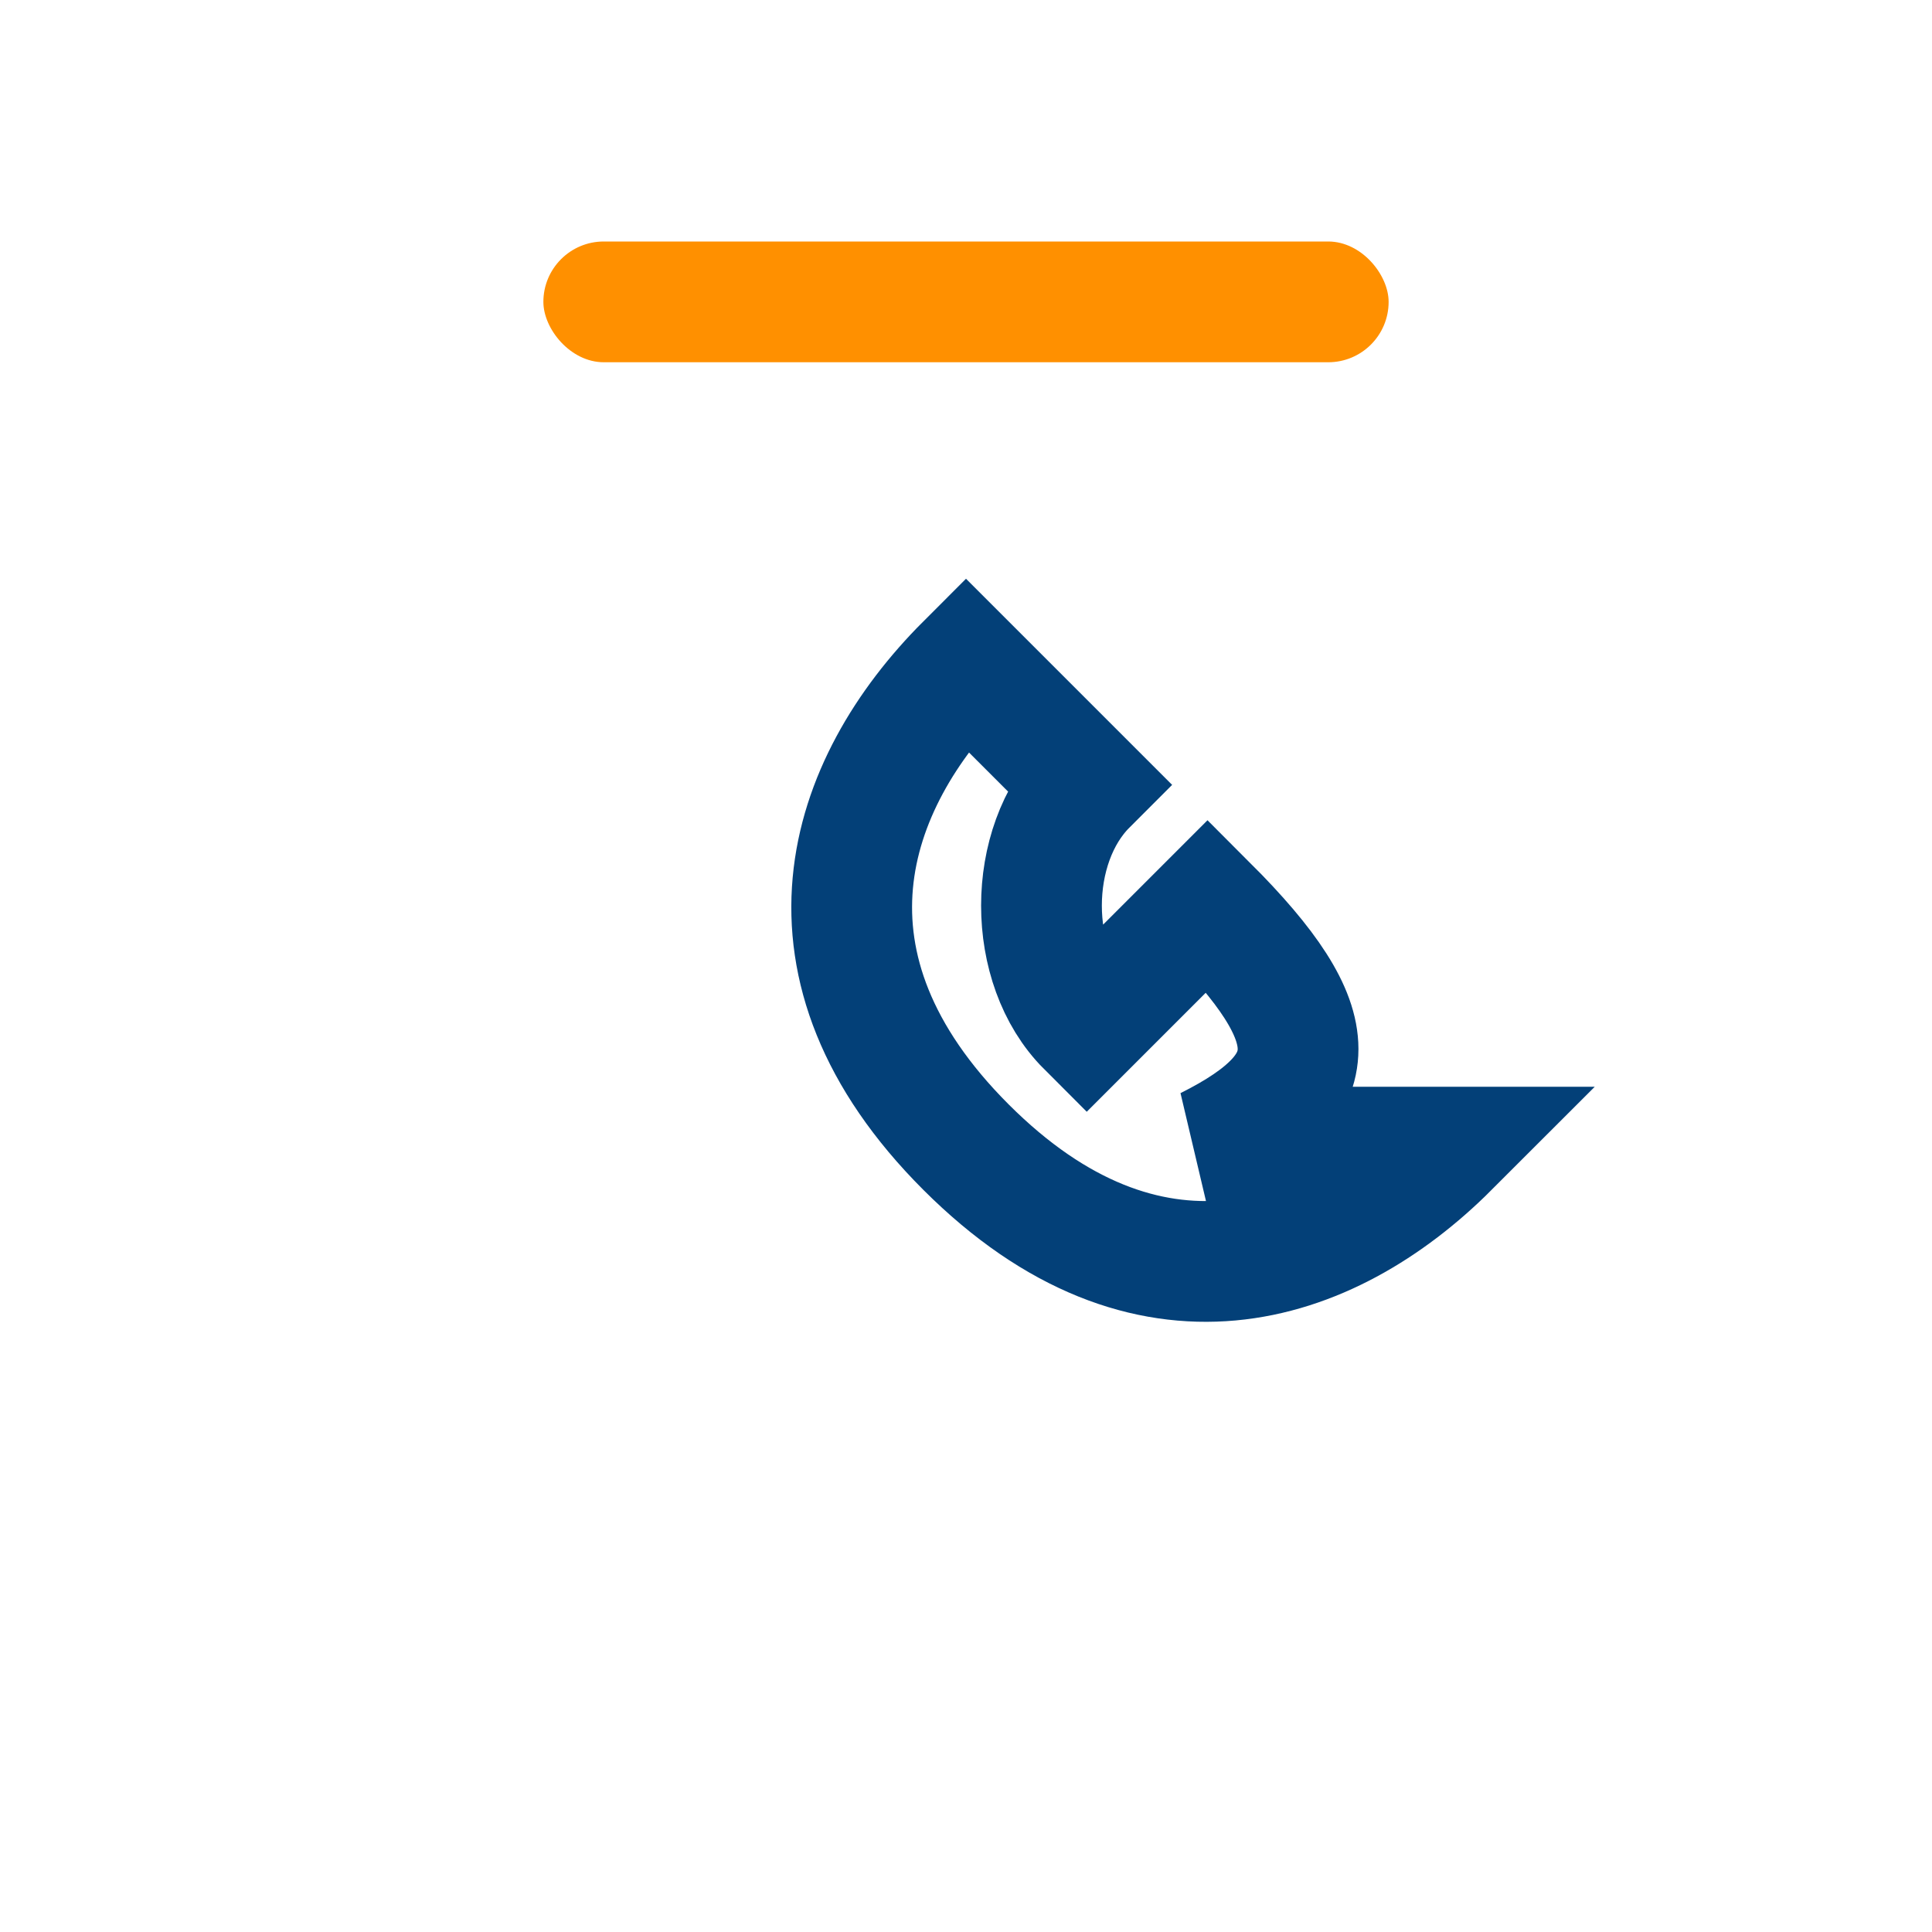
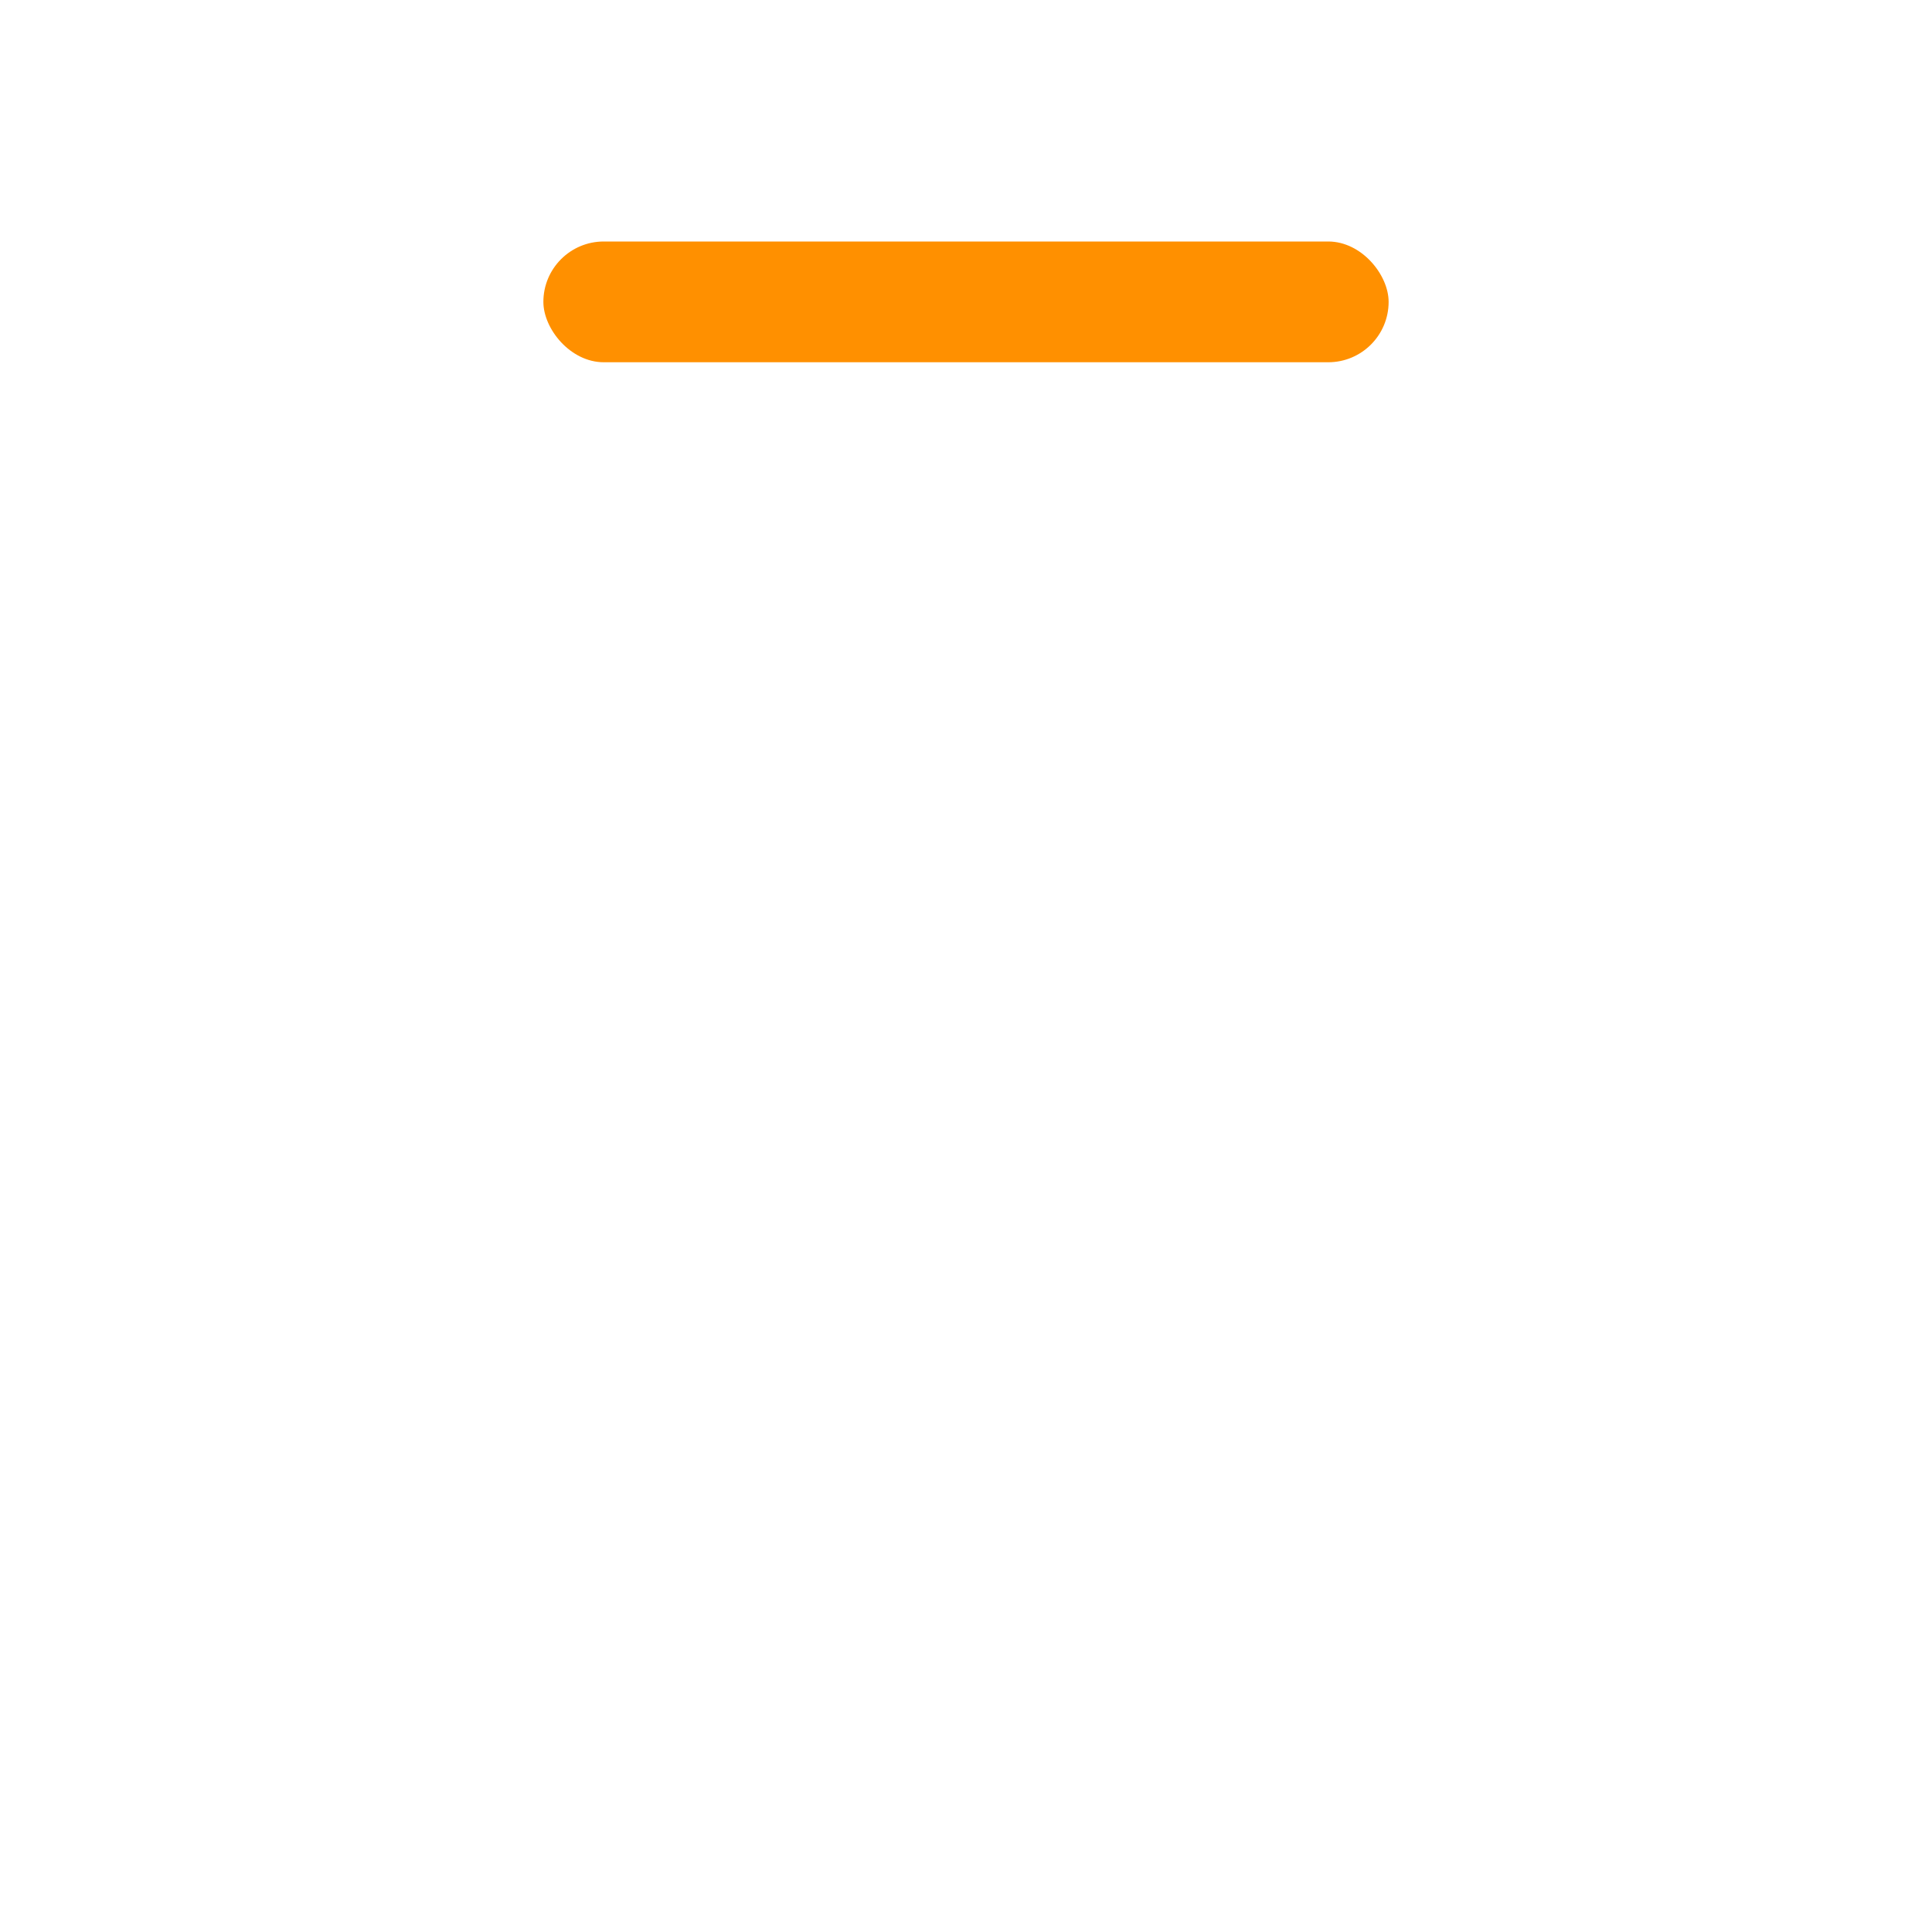
<svg xmlns="http://www.w3.org/2000/svg" width="32" height="32" viewBox="0 0 32 32">
-   <path d="M24 19c-2 2-5 3-8 0-3-3-2-6 0-8l2 2c-1 1-1 3 0 4l2-2c2 2 2 3 0 4z" fill="none" stroke="#034078" stroke-width="2" />
  <rect x="9" y="4" width="14" height="2" rx="1" fill="#FF9000" />
</svg>